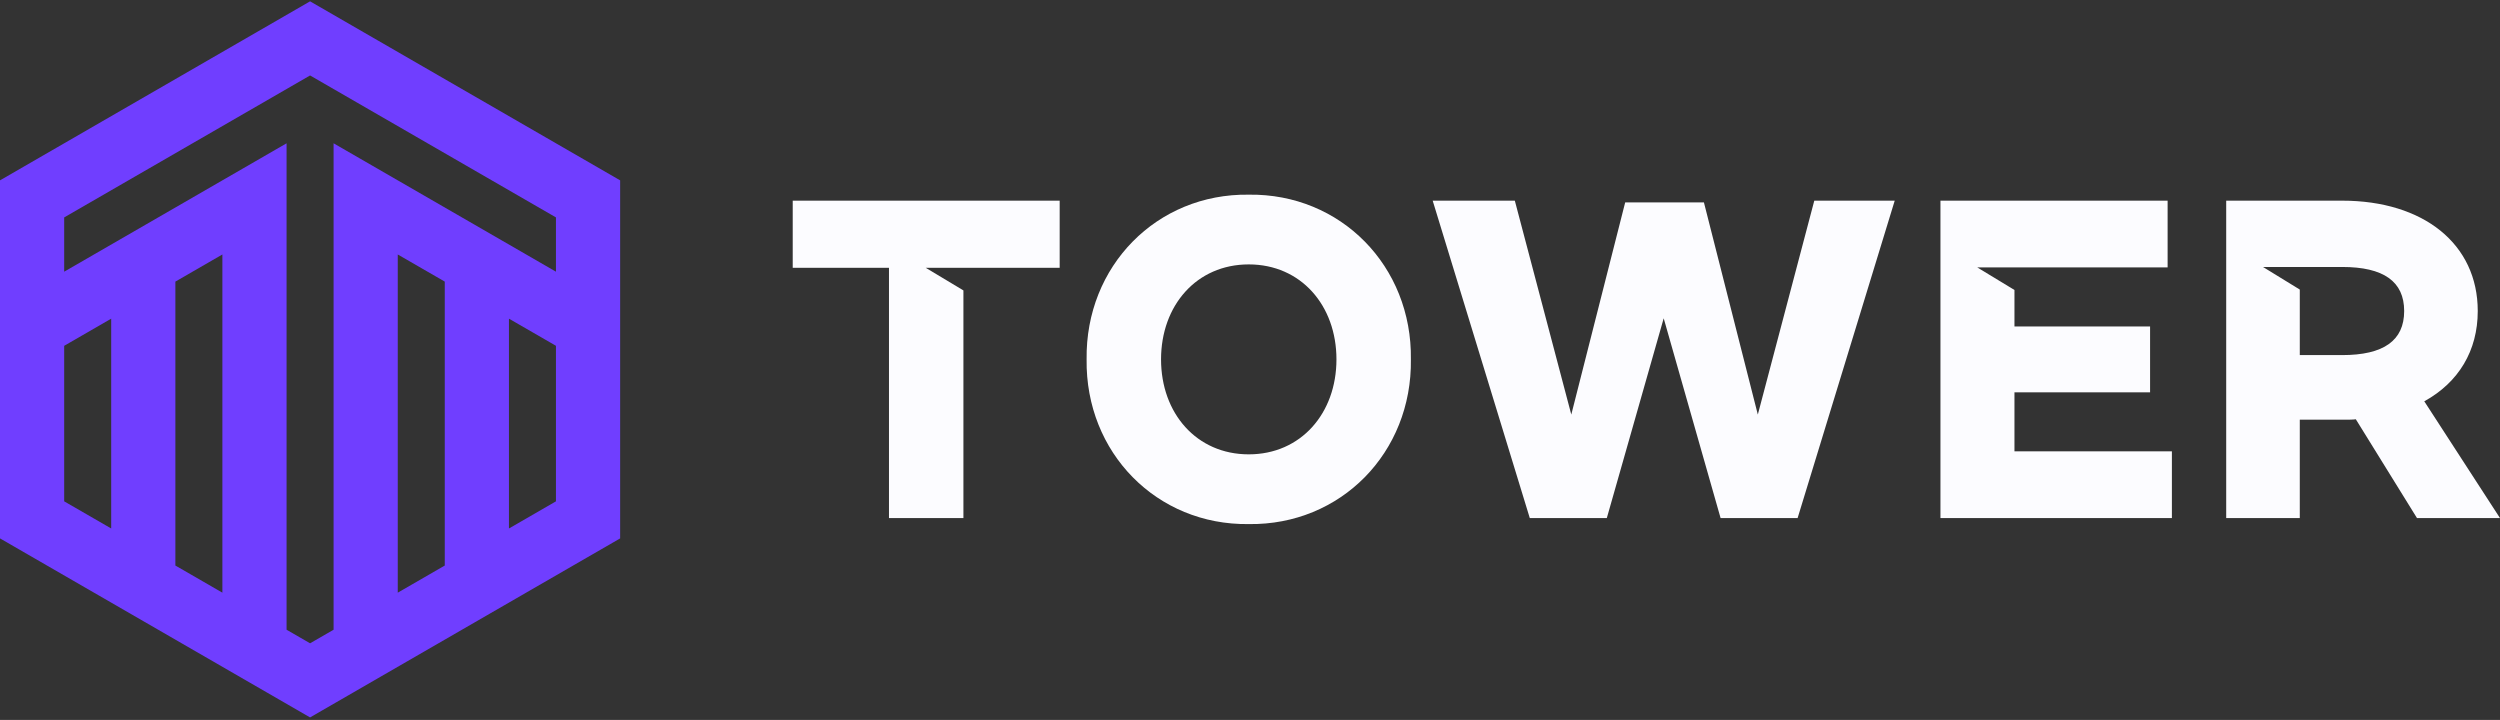
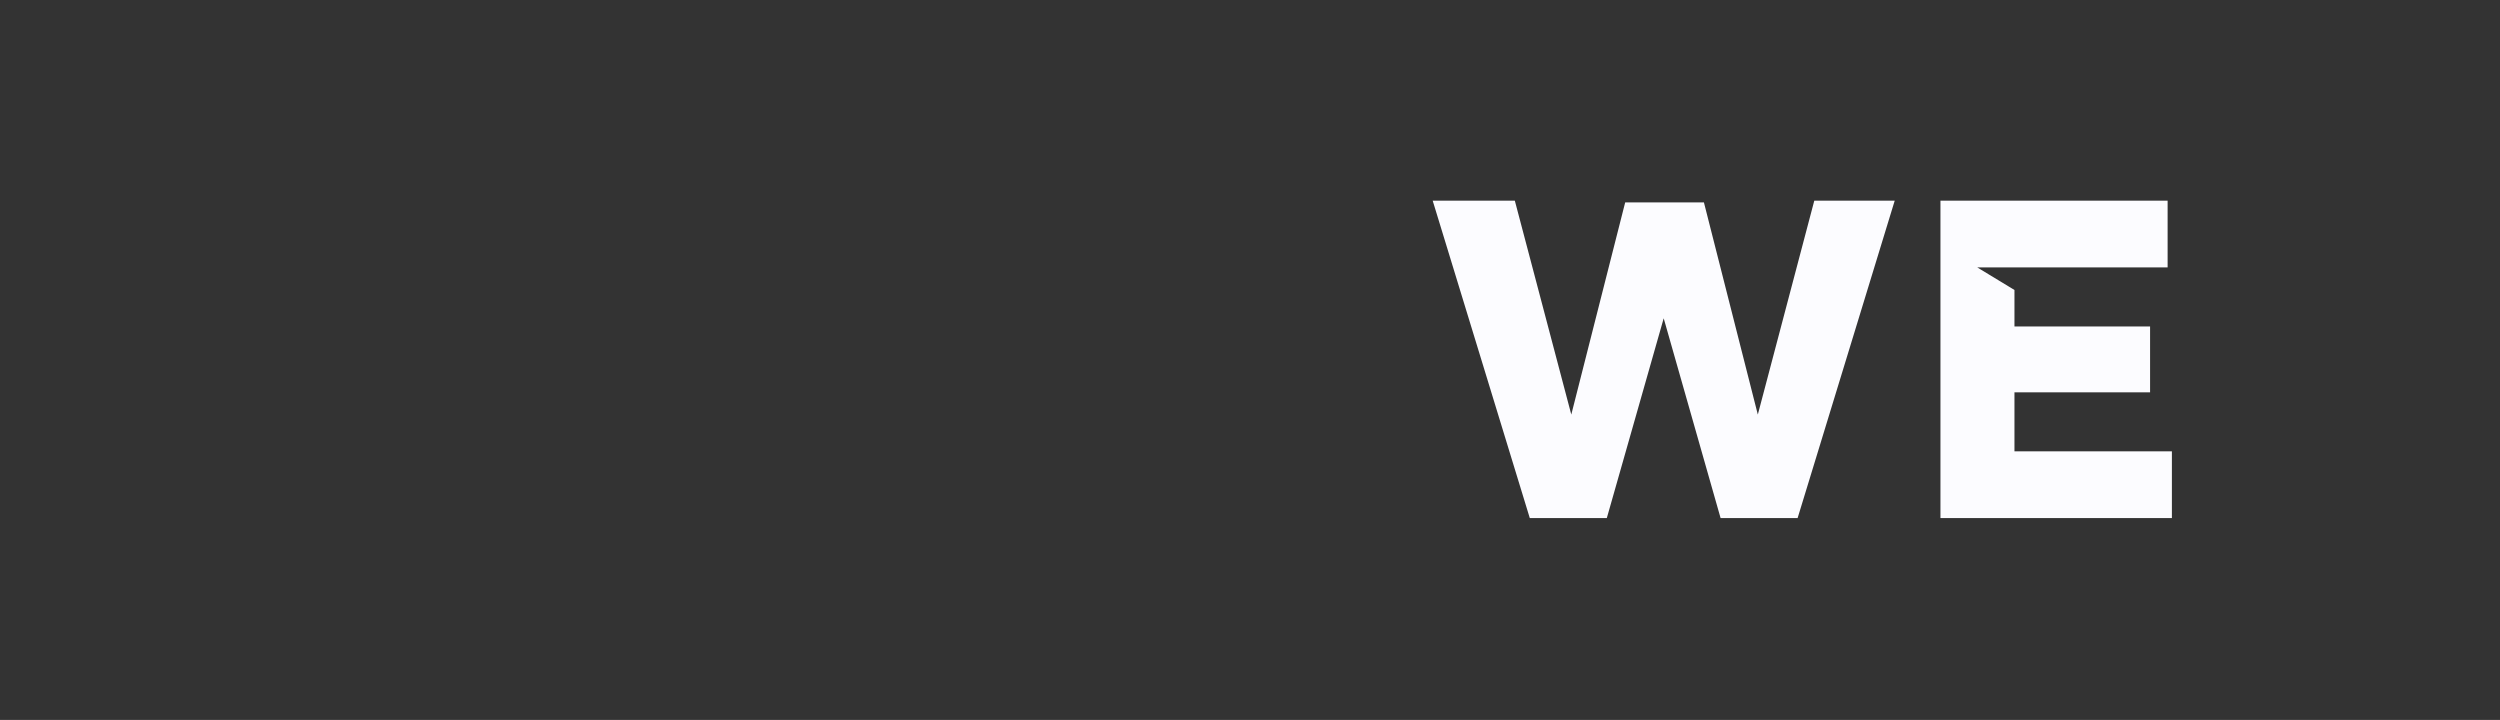
<svg xmlns="http://www.w3.org/2000/svg" width="1073" height="309" viewBox="0 0 1073 309" fill="none">
  <rect x="0" y="0" width="1073" height="309" fill="#333333" stroke="none" />
-   <path d="M535.964 113.481C513.563 113.481 498.322 131.108 498.322 154.244C498.322 177.379 513.563 195.006 535.964 195.006C558.364 195.006 573.605 177.379 573.605 154.244C573.605 131.108 558.364 113.481 535.964 113.481ZM535.964 83.552C575.44 83.001 606.105 114.216 605.553 154.244C606.105 194.271 575.44 225.486 535.964 224.936C496.486 225.486 465.822 194.271 466.372 154.244C465.822 114.216 496.486 83.001 535.964 83.552Z" fill="#FCFCFF" />
  <path d="M650.161 86.123L674.399 177.931L697.535 86.858H731.319L754.456 177.931L778.694 86.123H813.213L771.53 222.366H738.48L714.058 136.617L689.639 222.366H656.589L614.907 86.123H650.161Z" fill="#FCFCFF" />
-   <path d="M340.237 86.122V114.951H381.55V222.366H413.498V124.648L397.34 114.951H413.498H454.812V86.122H340.237Z" fill="#FCFCFF" />
  <path d="M864.606 193.722V168.383H922.813V140.106H864.606V124.464L848.632 114.767H864.606H930.34V86.123H832.841V222.366H932.176V193.722H864.606Z" fill="#FCFCFF" />
-   <path d="M1005.24 152.408H987.068V124.281L971.277 114.583H1005.24C1023.06 114.583 1031.87 120.827 1031.87 133.496C1031.87 146.165 1023.06 152.408 1005.24 152.408ZM1040.5 172.238C1055.19 164.159 1063.45 150.571 1063.45 133.496C1063.45 104.667 1040.13 86.123 1005.24 86.123H955.486V222.366H987.068V180.134H1005.24C1007.82 180.134 1009.84 180.134 1011.12 179.95L1037.38 222.366H1073L1040.5 172.238Z" fill="#FCFCFF" />
-   <path d="M218.442 226.821V136.773L238.617 148.421V215.174L218.442 226.821ZM190.893 120.867V242.727L170.72 254.373V109.221L190.893 120.867ZM122.996 270.28V61.503L27.549 116.609V93.314L133.082 32.385L238.617 93.314V116.609L143.171 61.503V270.279L133.082 276.103L122.996 270.28ZM95.446 254.373L75.274 242.727V120.867L95.446 109.22V254.373ZM27.549 148.421L47.724 136.773V226.821L27.549 215.174V148.421ZM133.082 0.573L0 77.409V231.079L133.082 307.915L266.166 231.079V77.409L133.082 0.573Z" fill="#703EFF" />
</svg>